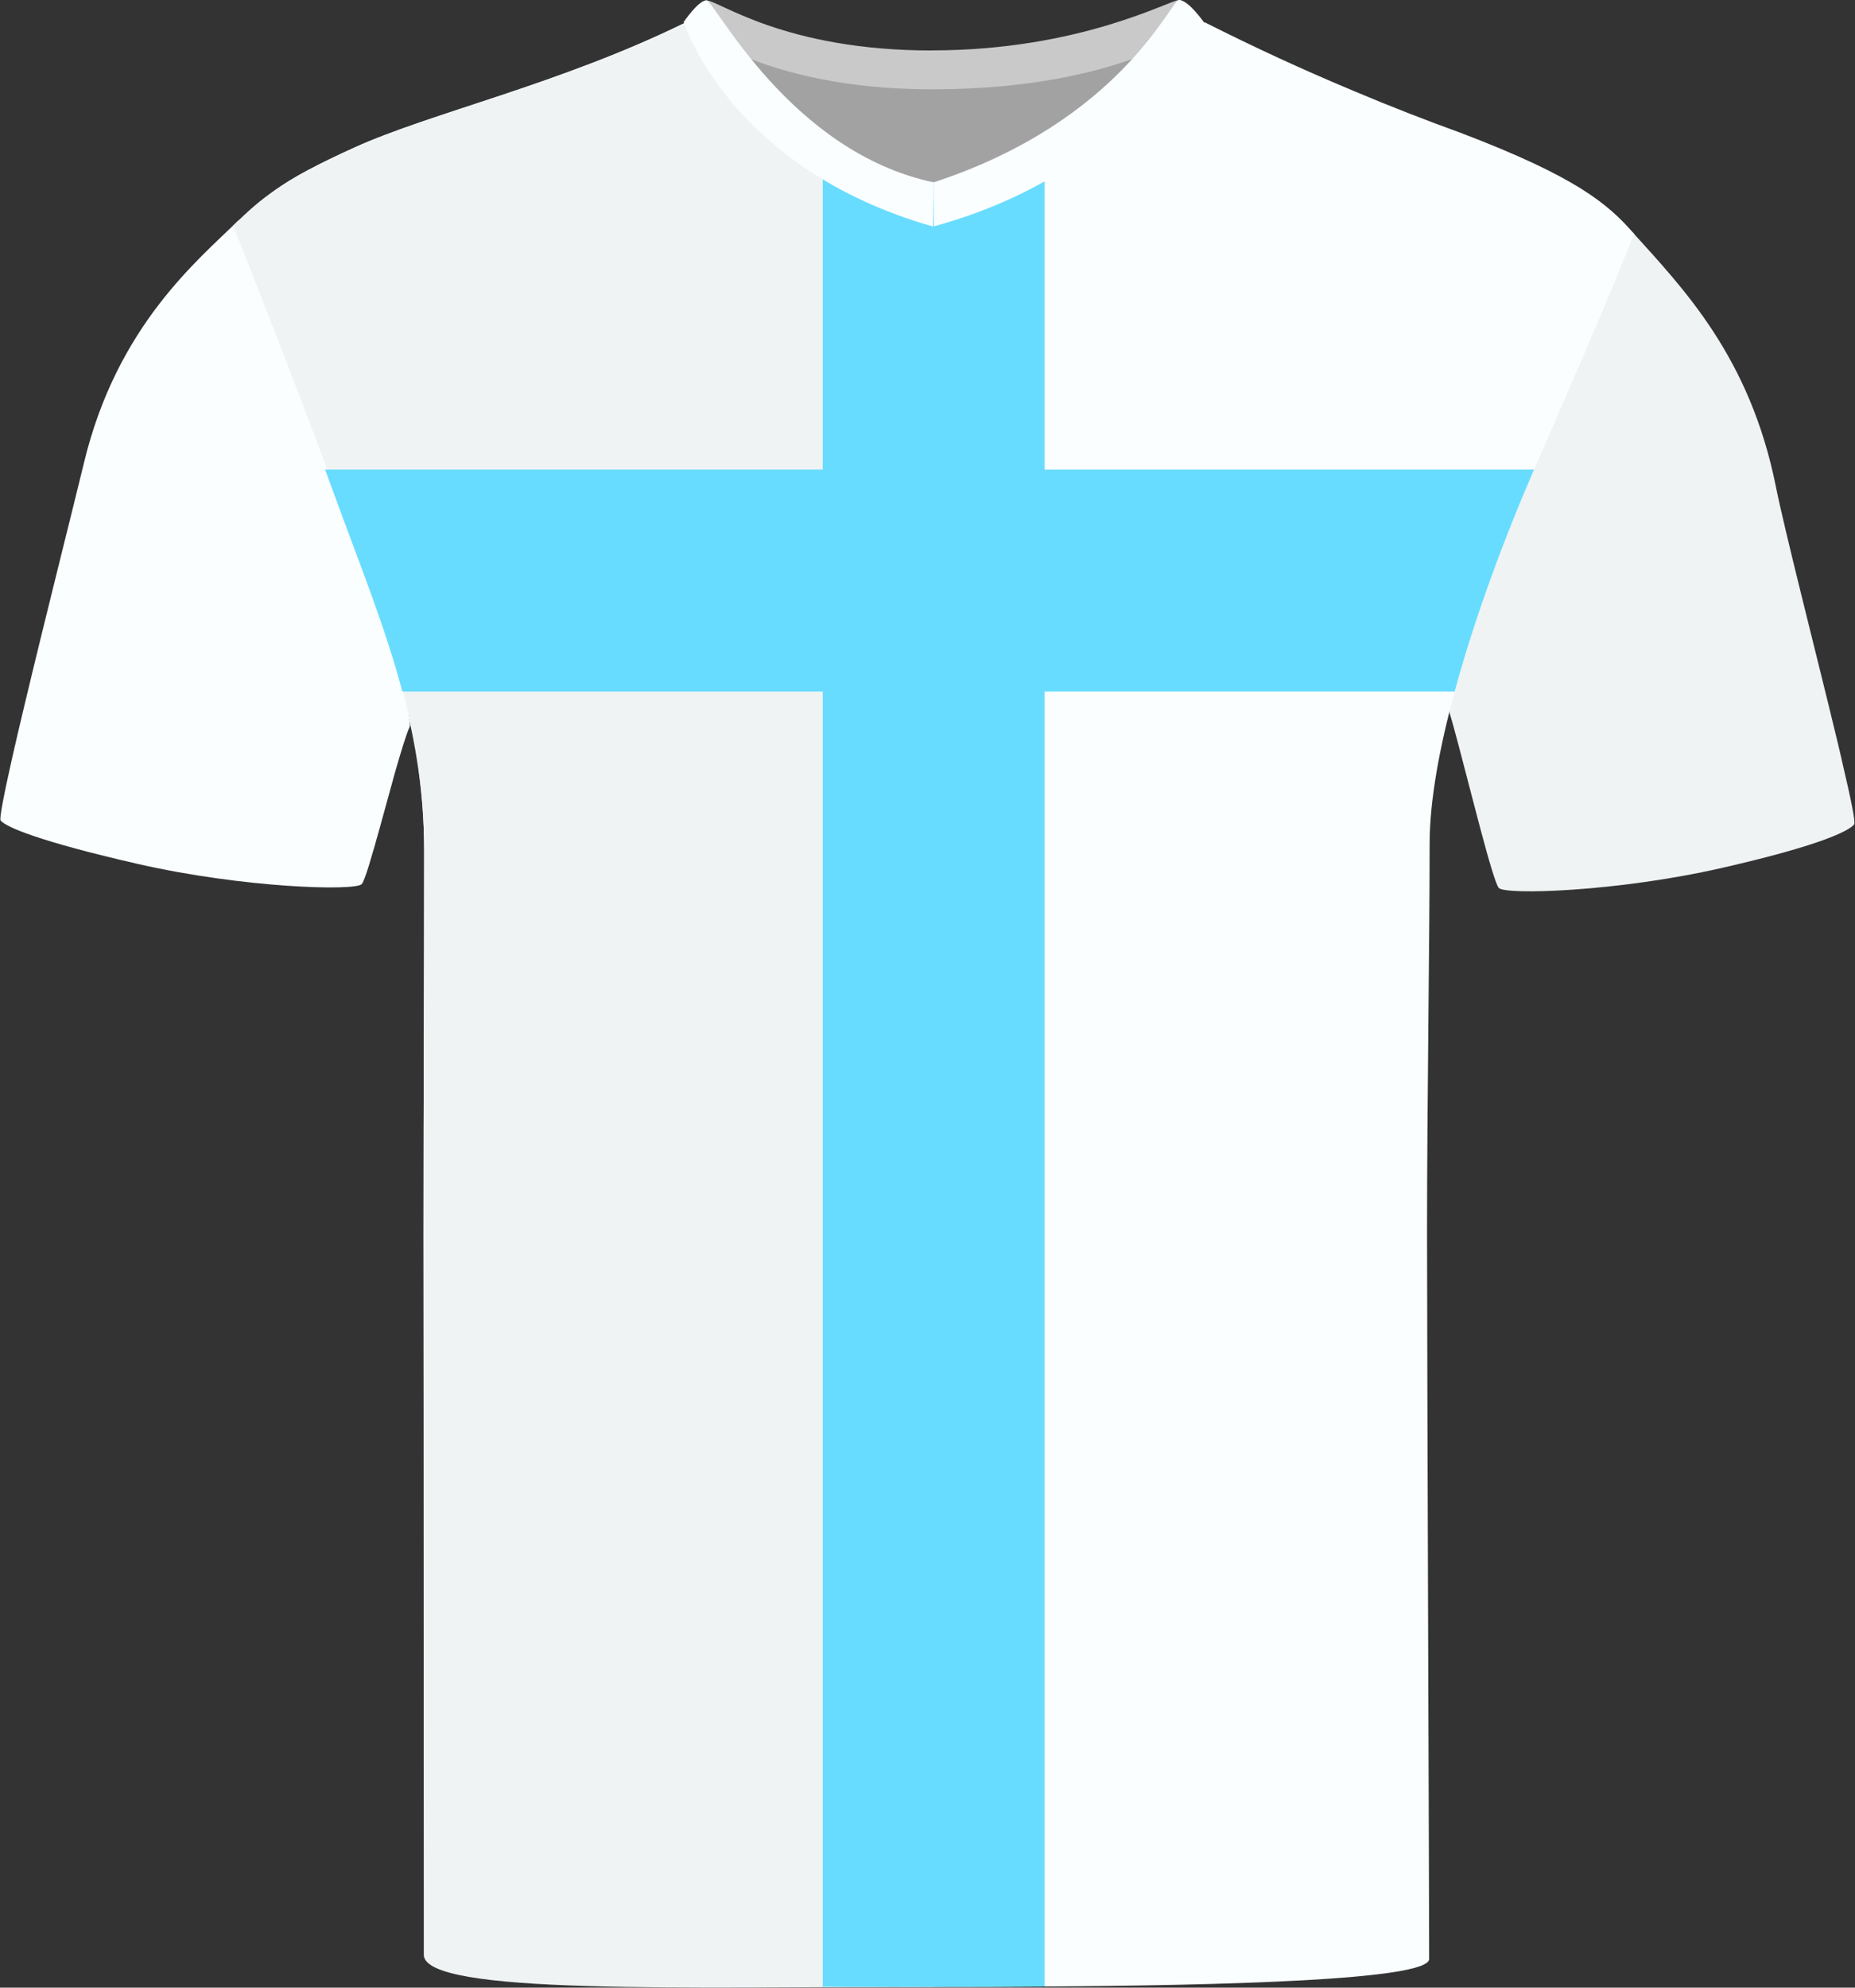
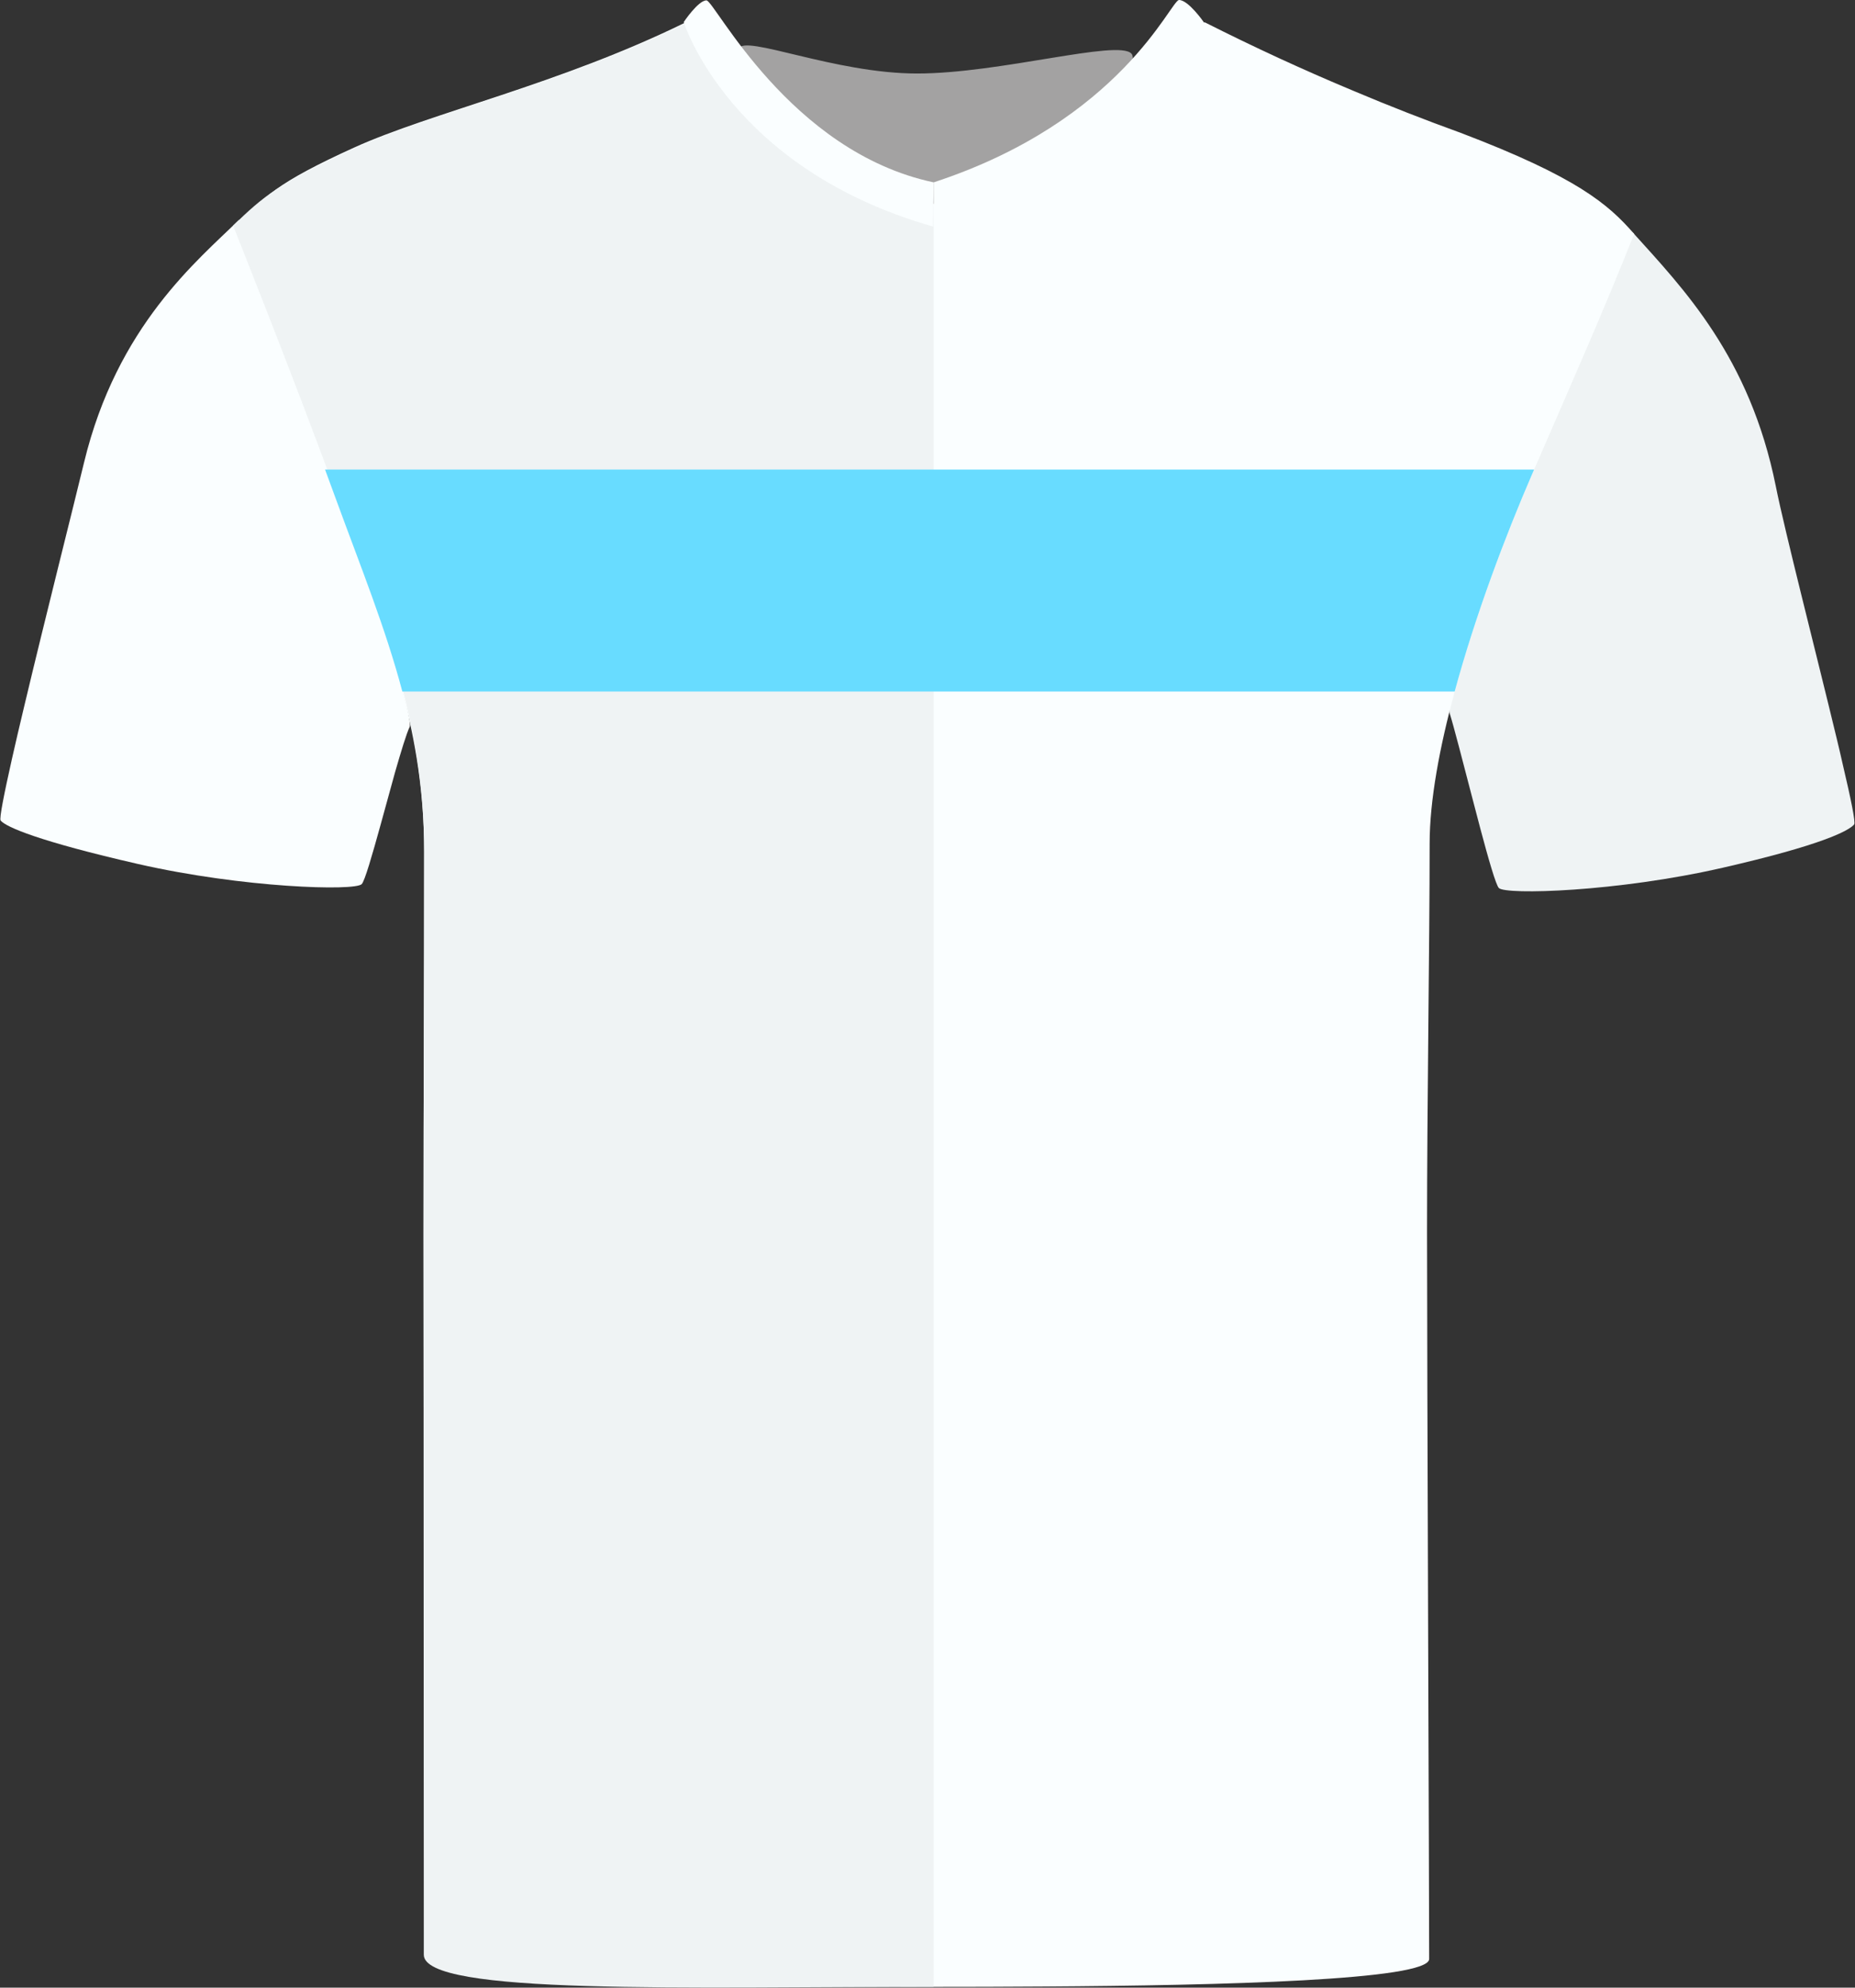
<svg xmlns="http://www.w3.org/2000/svg" id="Livello_1" viewBox="0 0 200.69 214.94">
  <rect x="0" y="0" width="200.69" height="214.94" fill="#333333" stroke="none" />
  <defs>
    <style>
      .cls-1 {
        fill: #68dcff;
      }

      .cls-2 {
        fill: #fafeff;
      }

      .cls-3 {
        fill: #a3a2a2;
      }

      .cls-4 {
        fill: #c9c9c9;
      }

      .cls-5 {
        fill: #eff3f4;
      }
    </style>
  </defs>
  <path class="cls-2" d="M44.33,78.58c-.37.78-.94,2.68-1.59,4.93-.5,1.81-1.06,3.86-1.58,5.74-.9,3.25-1.7,6.03-2.03,6.36-.75.76-12.8.42-24.2-2.18-10.67-2.44-14.3-4-14.86-4.7-.16-.2.36-2.82,1.22-6.65.38-1.69.83-3.61,1.32-5.66,2.29-9.62,5.44-22.06,6.48-26.39,3.58-14.84,12.34-21.9,16.75-26.24,0,0,3.57,11.55,9.79,27.57,6.23,16.03,9,26.59,8.7,27.22Z" />
  <path class="cls-5" d="M200.61,89.14c-.56.7-3.57,2.26-14.25,4.7h0c-11.4,2.61-23.45,2.95-24.2,2.19-.31-.31-1.11-3.06-2-6.41-.28-1.05-.57-2.17-.86-3.28-1.02-3.9-2.01-7.79-2.48-9.27-.21-.66,1.59-8.09,7.81-24.11,6.23-16.03,12-27.84,12-27.84,5.48,6.08,12.67,13.45,15.49,27.45.97,4.87,4.41,18.22,6.61,27.37.23.96.45,1.88.64,2.74.87,3.7,1.4,6.26,1.23,6.46Z" />
  <path class="cls-2" d="M176.8,25.3c-3.54,8.83-5.72,13.71-10.83,25.49-.07.15-.13.3-.2.46-2.9,6.69-6.16,15.31-8.39,23.54-1.63,5.99-2.71,11.77-2.71,16.44,0,11.1-.28,27.89-.28,41.96s.23,72.35.23,78.65c0,2.3-22.52,2.86-41.61,2.98-4.27.03-8.36.04-12,.04s-7.7,0-12-.02c-19.46-.07-43.08-.57-43.08-3.93,0-6.88-.11-60.78-.11-77.37s.07-26.25.07-41.46c0-6.3-.92-11.89-2.36-17.29-1.83-6.89-4.5-13.46-7.18-20.79-.39-1.05-.78-2.13-1.18-3.21-4.52-12.38-9.62-26.12-9.62-26.12,2.75-3.29,4.46-4.94,12.76-8.71,8.3-3.77,22.2-6.84,35.83-13.52,1.2-.54,6.3,8.44,14.87,13.66,3.47,2.12,7.51,3.62,12.09,3.62s8.39-1.27,11.91-3.11c7.35-3.85,12.68-10.22,15.46-12.89.95-.92,1.6-1.42,1.93-1.28,5.27,2.66,10.64,5.14,16.09,7.41,3.81,1.61,7.66,3.11,11.55,4.52,12.56,4.78,15.95,7.7,18.76,10.93Z" />
  <path class="cls-5" d="M101.01,20.52v194.33c-26.65,0-55.16.93-55.16-3.47,0-4.9-.03-61.25-.03-77.85s.07-27.13.07-41.46-4.53-25.02-9.3-38.1c-4.78-13.07-11.37-29.57-11.37-29.57,3.21-3.11,5.03-4.69,13.33-8.46,4.76-2.17,11.38-4.11,18.74-6.63,5.44-1.87,11.28-4.06,17.08-6.89.21-.1.52.08.95.47,3.04,2.77,11.72,17.63,25.69,17.63Z" />
  <g id="Tracciato_190">
    <path class="cls-3" d="M79.92,5.27c.59-1.59,10.34,2.68,19.3,2.68s21.75-3.72,23.19-2.15c1.44,1.57-8.2,16.25-22.1,16.25s-21.41-14.01-20.39-16.78" />
  </g>
  <g id="Tracciato_195">
-     <path class="cls-4" d="M100.81,5.45C116.86,5.45,126.57,0,127.56,0c.78.04,2.67,2.39,2.67,2.39,0,0-8.28,7.27-29.43,7.27-18.83,0-26.83-7.27-26.83-7.27,0,0,1.77-2.35,2.45-2.35,1.32,0,8.42,5.42,24.38,5.42" />
-   </g>
-   <path class="cls-1" d="M113.01,16.61v198.21c-4.27.03-8.36.04-12,.04s-7.7,0-12-.02V16.09c3.47,2.12,7.51,3.62,12.09,3.62s8.39-1.27,11.91-3.11Z" />
+     </g>
  <path class="cls-1" d="M165.97,50.78c-.07.15-.13.3-.2.46-2.9,6.69-6.16,15.31-8.39,23.54H43.53c-1.83-6.89-4.5-13.46-7.18-20.79-.39-1.05-.78-2.13-1.18-3.21h130.8Z" />
  <g id="Tracciato_197">
    <path class="cls-2" d="M76.43.04c.88,0,8.98,16.38,24.58,19.68l-.07,4.78c-22.05-6.29-26.97-22.11-26.97-22.11,0,0,1.57-2.35,2.46-2.35" />
  </g>
  <g id="Tracciato_200">
    <path class="cls-2" d="M127.56,0c1.01,0,2.67,2.39,2.67,2.39,0,0-7.05,16.04-29.18,22.08-.04.01-.04-4.75-.04-4.75C121.35,13.06,126.66,0,127.56,0" />
  </g>
</svg>